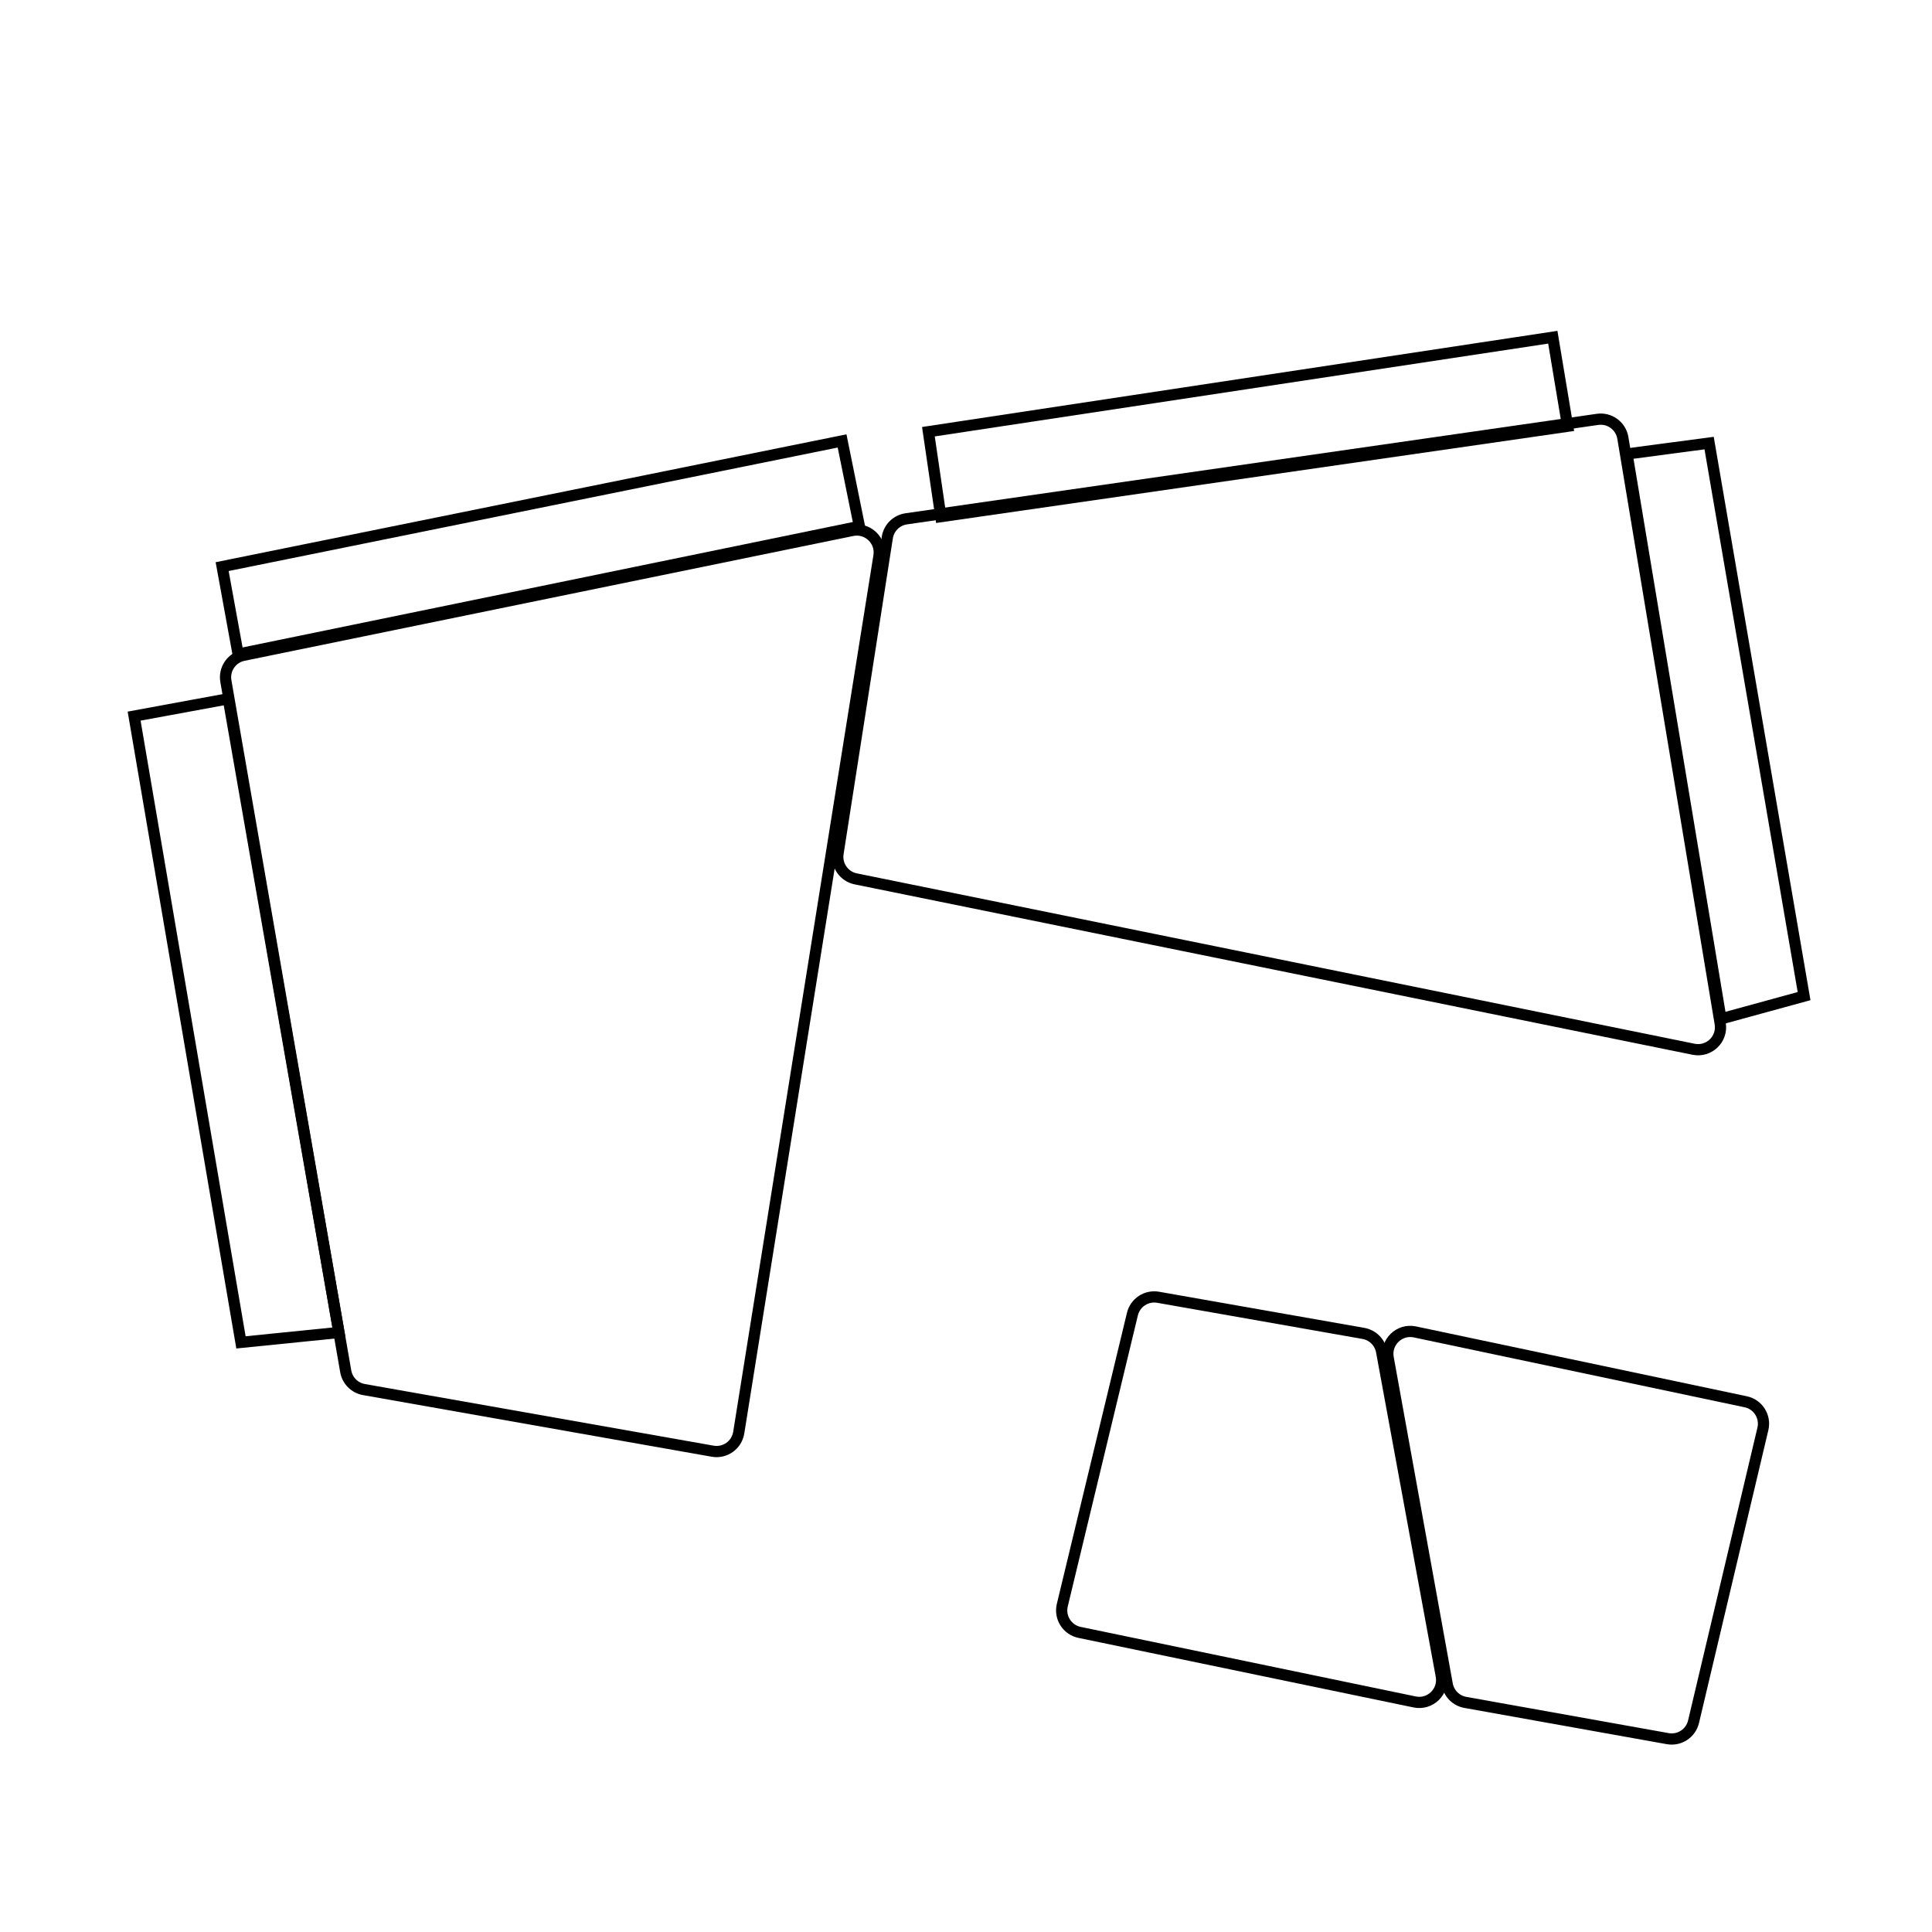
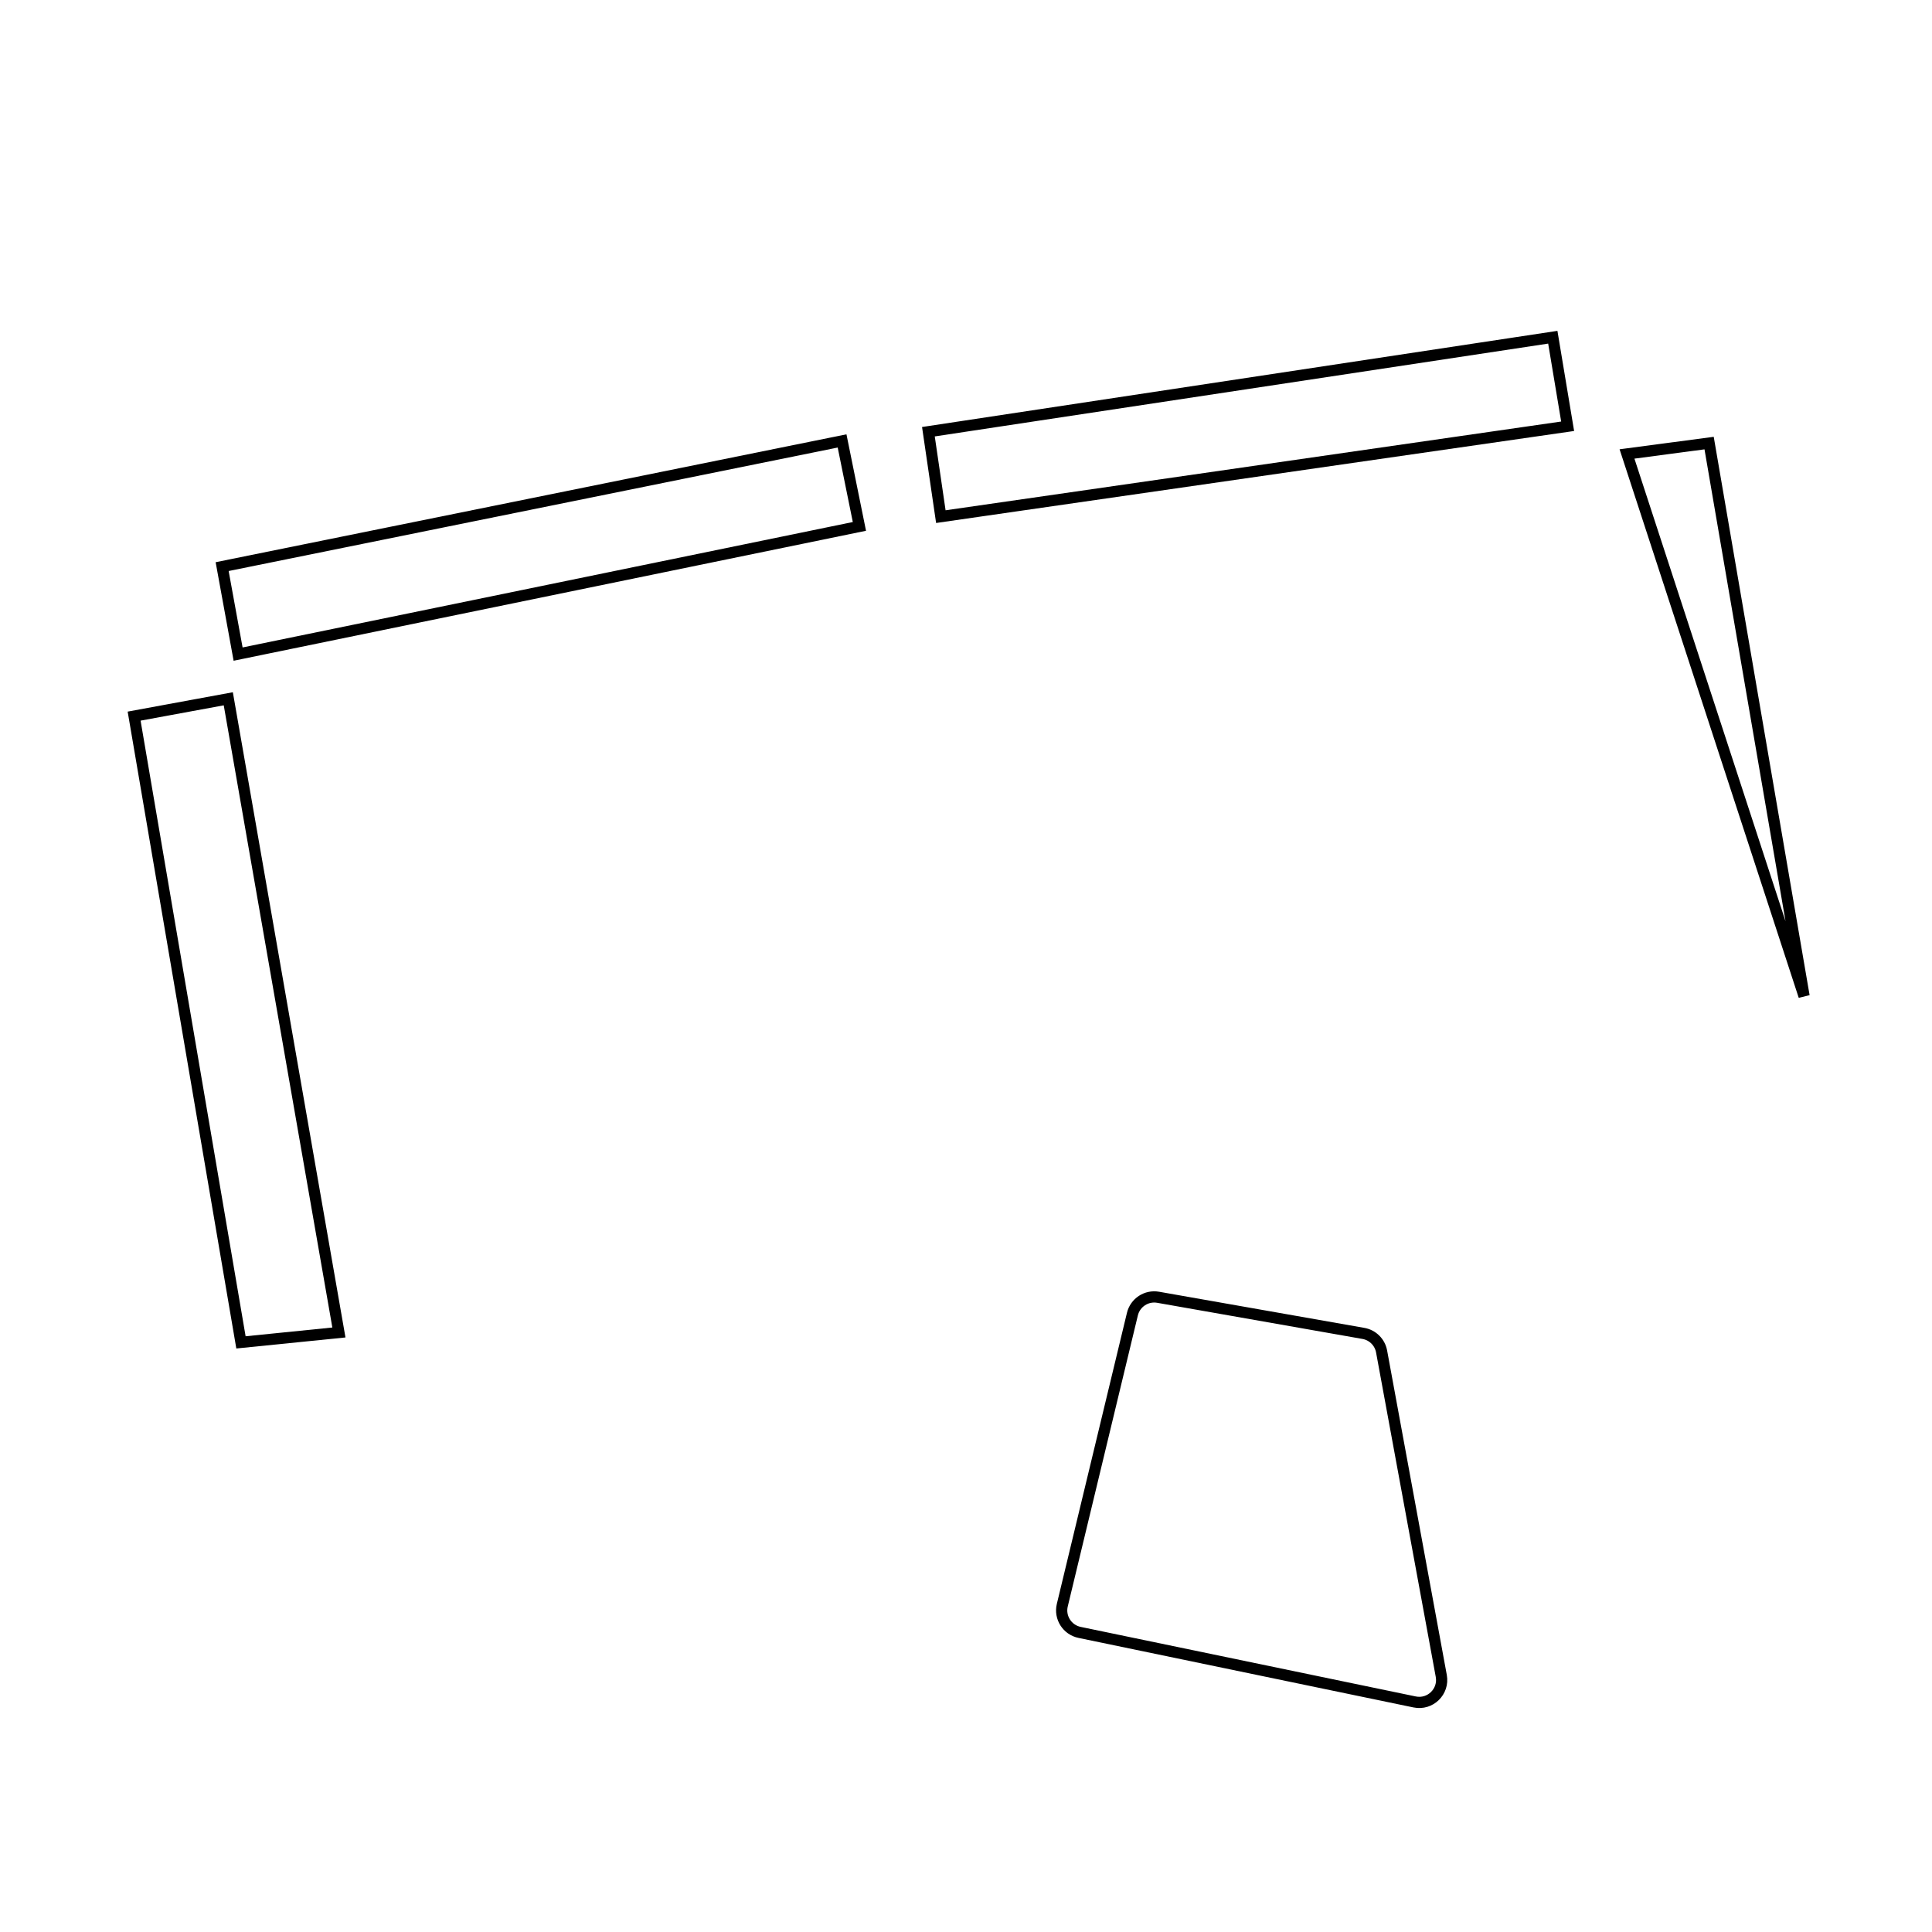
<svg xmlns="http://www.w3.org/2000/svg" fill="none" viewBox="0 0 861 770" height="160" width="160">
  <path stroke-width="5" stroke="black" d="M607.606 548.736L516.117 532.629C510.915 531.714 505.898 535.001 504.661 540.136L473.416 669.846C472.094 675.336 475.577 680.831 481.106 681.979L630.442 712.978C637.394 714.421 643.594 708.361 642.309 701.378L615.707 556.775C614.951 552.666 611.72 549.46 607.606 548.736Z" />
-   <path stroke-width="5" stroke="black" d="M653.038 713.182L743.236 729.332C748.46 730.268 753.506 726.959 754.729 721.794L785.637 591.286C786.932 585.819 783.47 580.358 777.972 579.197L630.553 548.073C623.603 546.605 617.382 552.648 618.646 559.637L644.961 705.118C645.704 709.23 648.926 712.446 653.038 713.182Z" />
-   <path stroke-width="5" stroke="black" d="M373.471 334.828L395.425 194.069C396.103 189.728 399.533 186.338 403.882 185.712L711.938 141.393C717.32 140.619 722.335 144.287 723.227 149.651L766.616 410.665C767.766 417.58 761.628 423.501 754.759 422.104L381.359 346.168C376.121 345.103 372.647 340.108 373.471 334.828Z" />
-   <path stroke-width="5" stroke="black" d="M391.715 202.281L329.219 592.963C328.336 598.48 323.105 602.203 317.604 601.231L162.184 573.759C158.037 573.026 154.793 569.772 154.072 565.622L100.659 258.043C99.734 252.717 103.208 247.621 108.503 246.535L379.832 190.905C386.68 189.501 392.819 195.377 391.715 202.281Z" />
  <path stroke-width="5" stroke="black" d="M59.772 273.646L101.74 265.916L151.035 548.324L107.387 552.733L59.772 273.646Z" />
-   <path stroke-width="5" stroke="black" d="M725.08 156.81L761.672 151.961L803.99 398.419L766.955 408.56L725.08 156.81Z" />
+   <path stroke-width="5" stroke="black" d="M725.08 156.81L761.672 151.961L803.99 398.419L725.08 156.81Z" />
  <path stroke-width="5" stroke="black" d="M375.274 151L382.999 189.09L106.11 246L98.999 207.014L375.274 151Z" />
  <path stroke-width="5" stroke="black" d="M413.746 146.894L419.29 184.741L698.624 144.465L692.01 104.785L413.746 146.894Z" />
</svg>